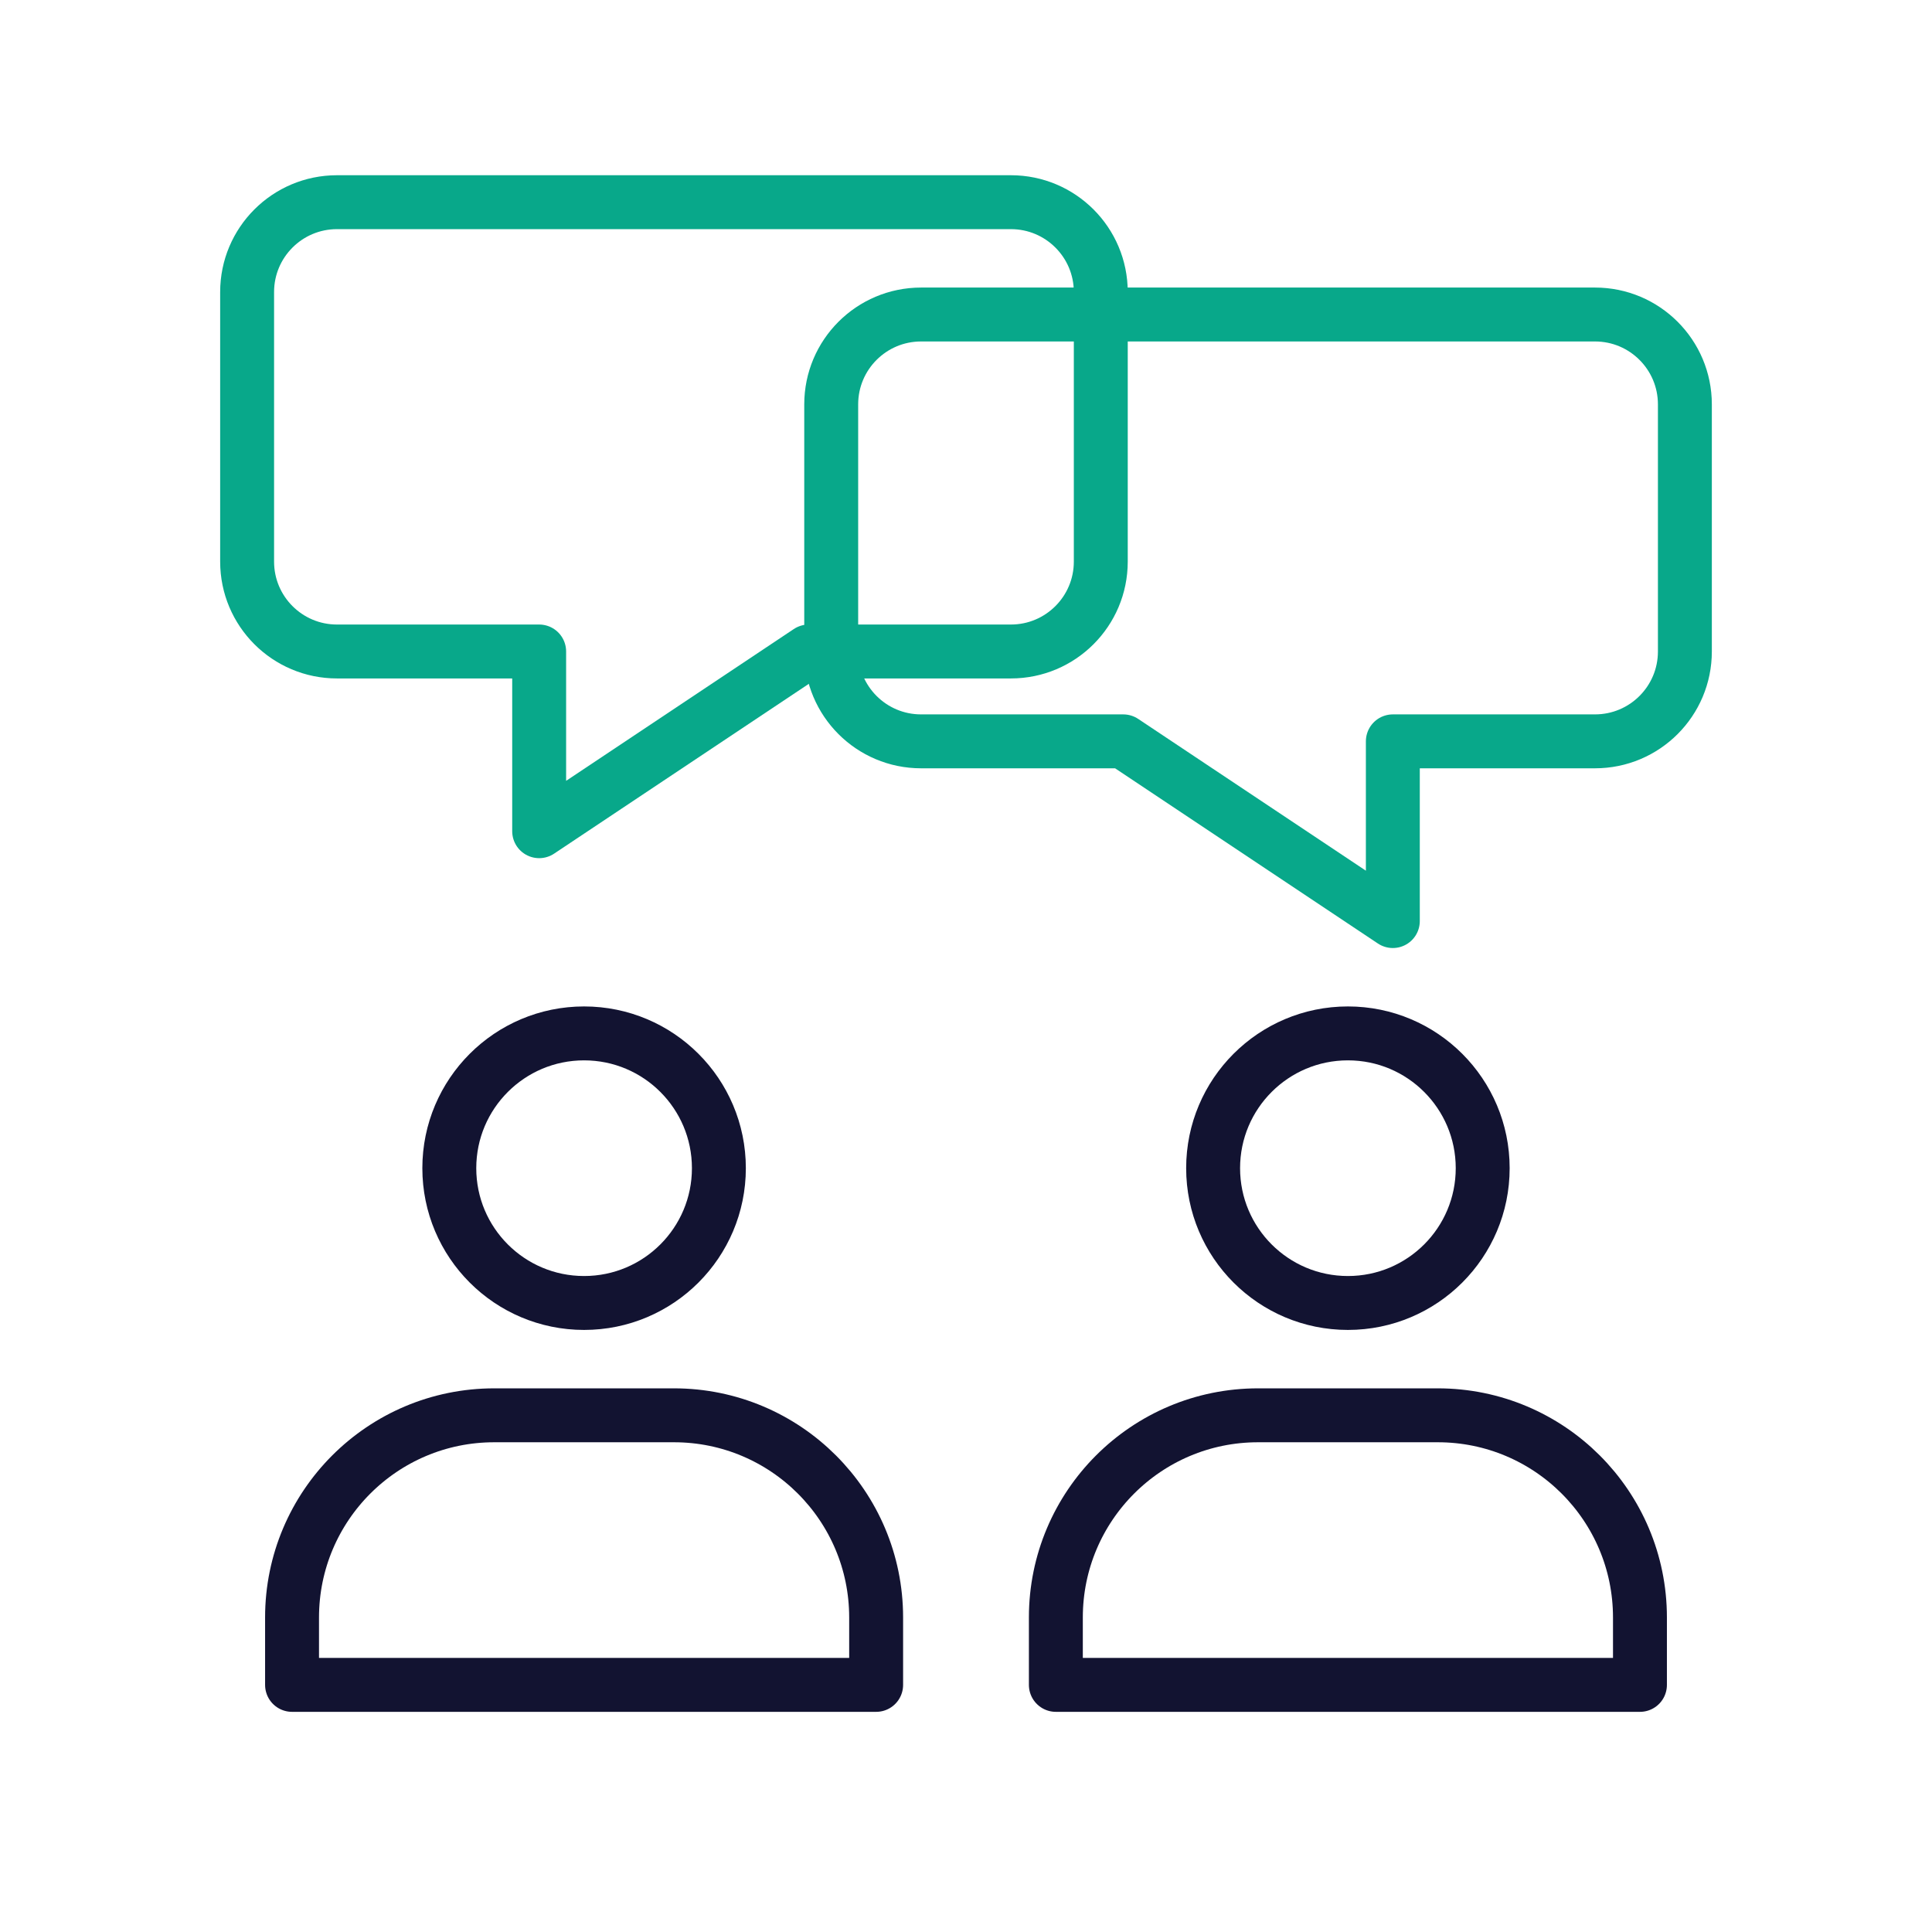
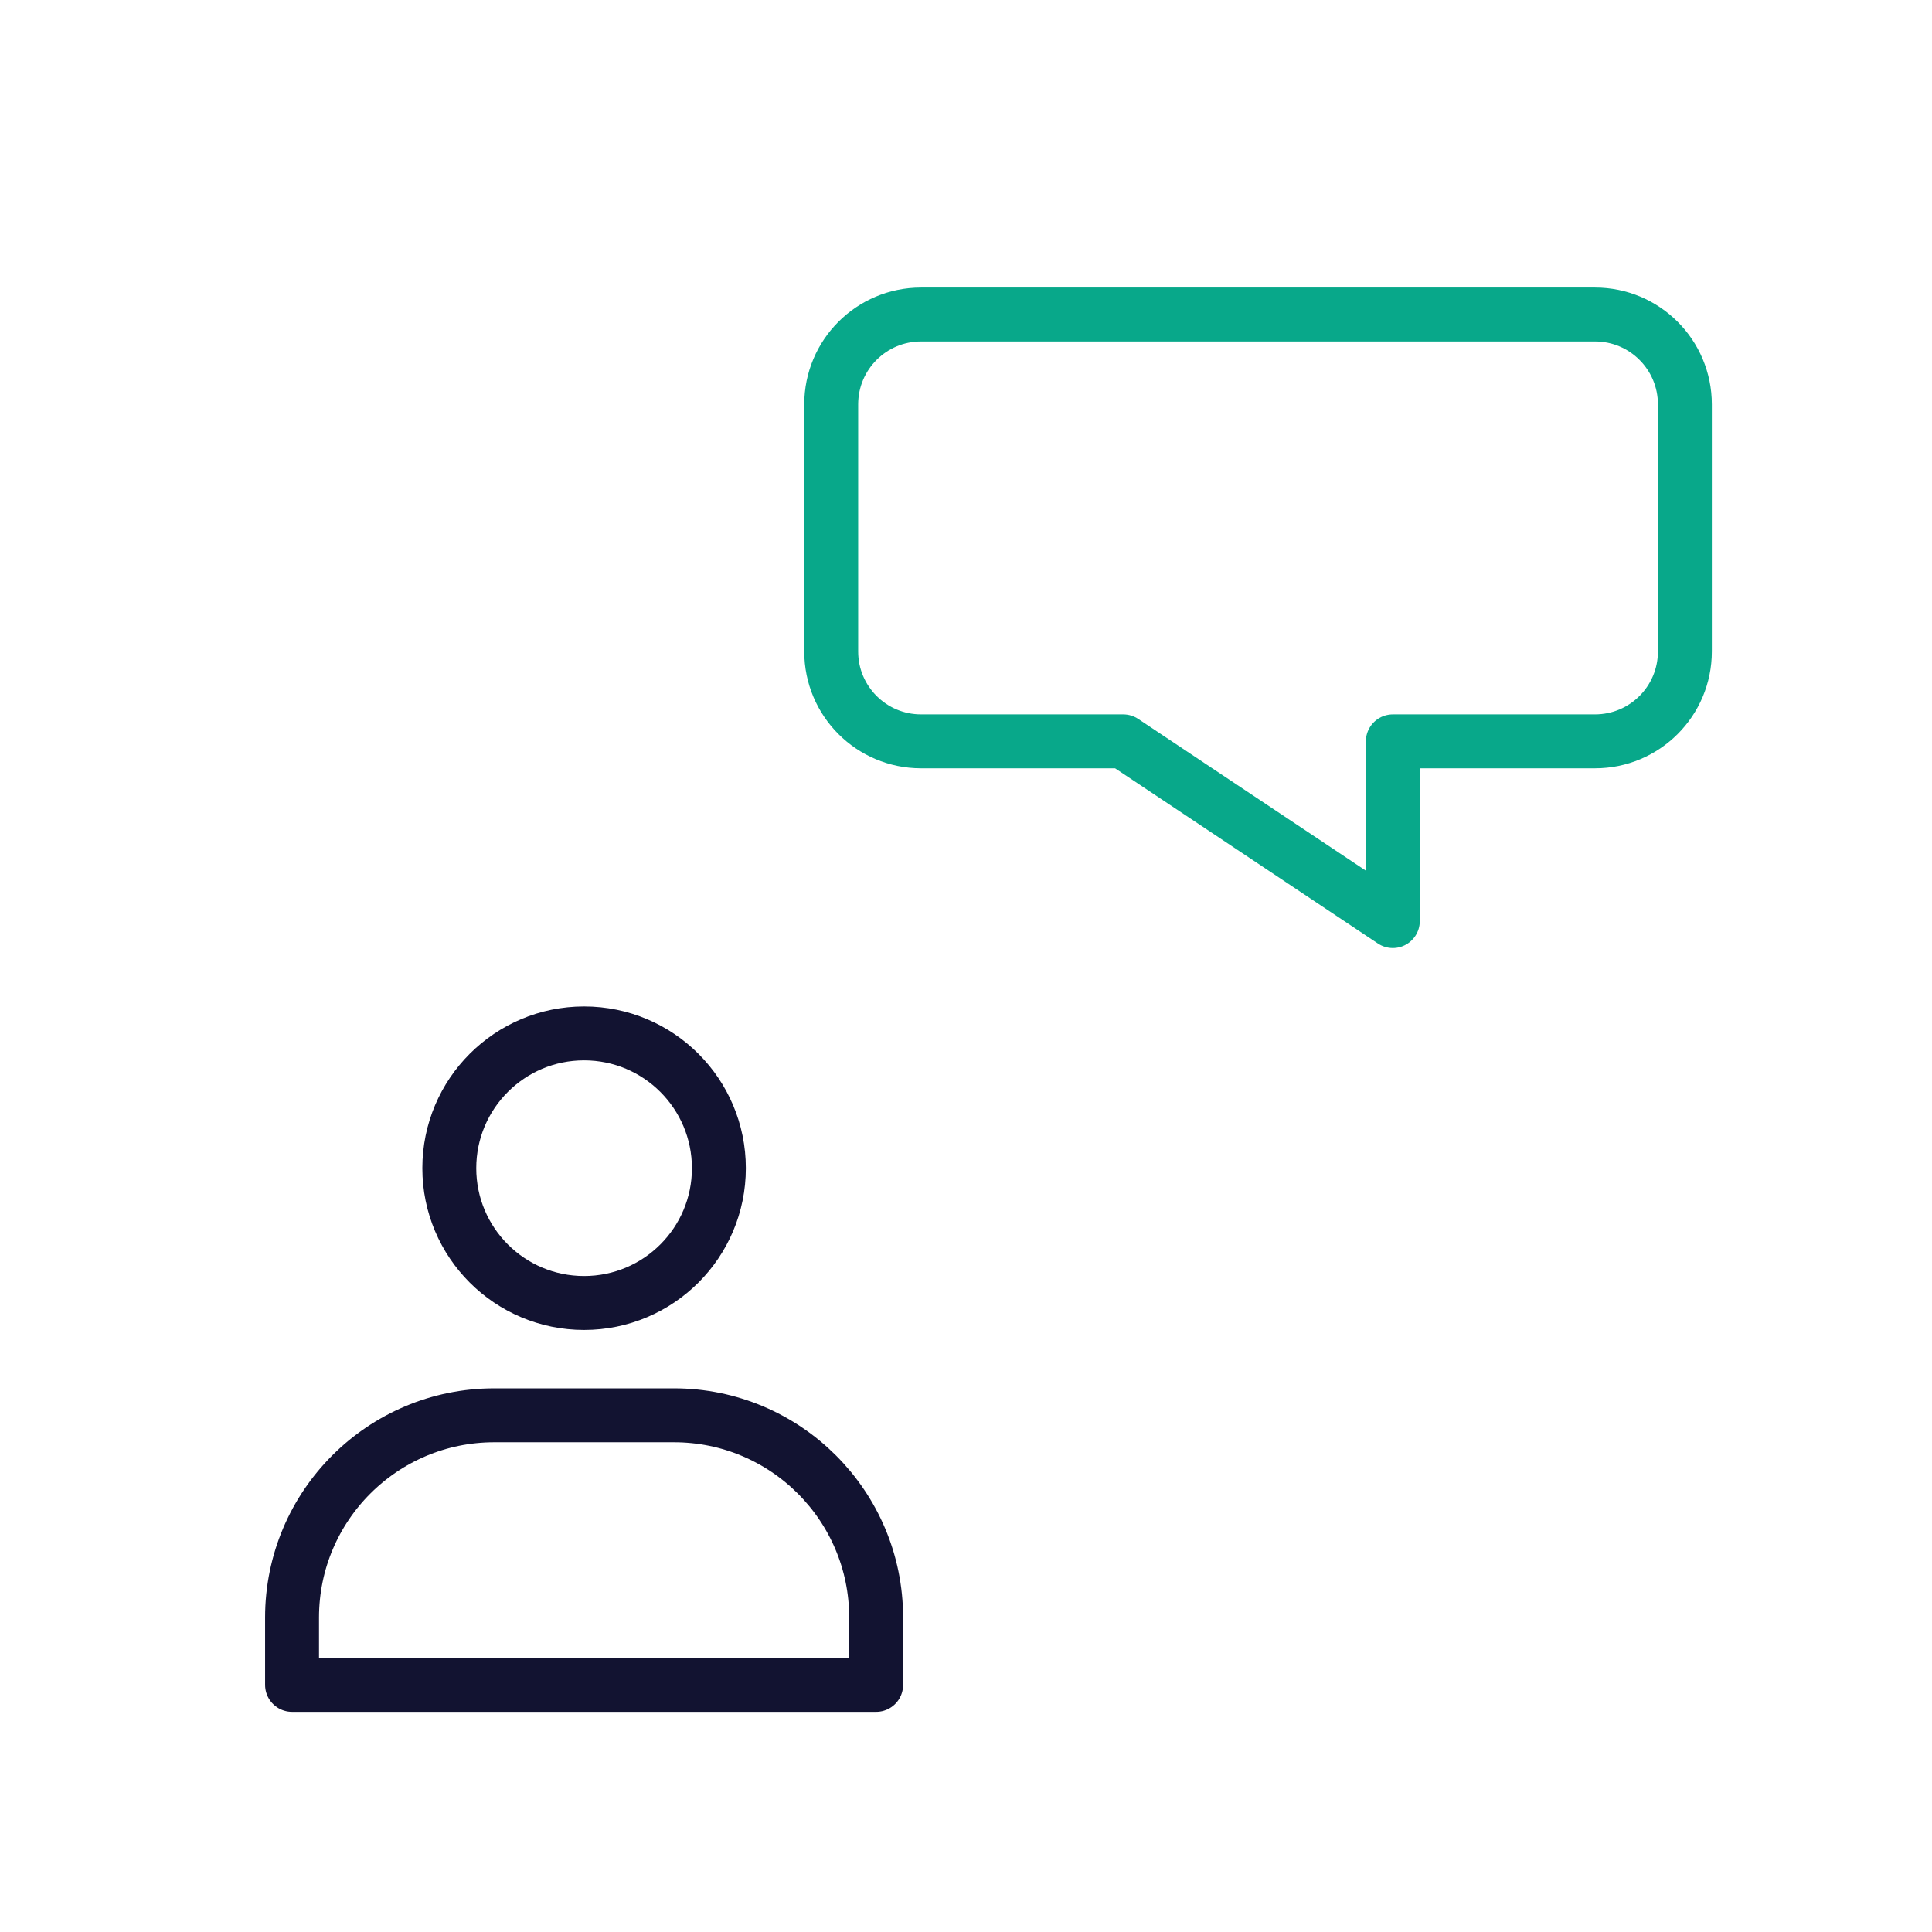
<svg xmlns="http://www.w3.org/2000/svg" width="430" height="430" viewbox="0 0 430 430">
  <g clip-path="url(#i)" id="gid1">
    <g clip-path="url(#m)" style="display:block" id="gid2">
      <path fill="none" stroke="#121331" stroke-linejoin="round" stroke-width="12" d="M-20 12.5c-24.853 0-45 20.147-45 45v15H65v-15c0-24.853-20.147-45-45-45h-40zm50-55c0 16.569-13.431 30-30 30-16.569 0-30-13.431-30-30 0-16.569 13.431-30 30-30 16.569 0 30 13.431 30 30z" class="primary" style="display:block" transform="translate(130 302.5)" id="pid1" />
-       <path fill="none" stroke="#121331" stroke-linejoin="round" stroke-width="12" d="M-20 12.5c-24.853 0-45 20.147-45 45v15H65v-15c0-24.853-20.147-45-45-45h-40zm50-55c0 16.569-13.431 30-30 30-16.569 0-30-13.431-30-30 0-16.569 13.431-30 30-30 16.569 0 30 13.431 30 30z" class="primary" style="display:block" transform="translate(300 302.5)" id="pid2" />
      <g mask="url(#n)" style="display:block" id="gid3">
-         <path fill="none" stroke="#08A88A" stroke-linecap="round" stroke-linejoin="round" stroke-width="12" d="M55 65c0-11.046 8.954-20 20-20h150c11.046 0 20 8.954 20 20v60c0 11.046-8.954 20-20 20h-45l-60 40v-40H75c-11.046 0-20-8.954-20-20V65z" class="secondary" id="pid3" />
-       </g>
+         </g>
      <path fill="none" stroke="#08A88A" stroke-linecap="round" stroke-linejoin="round" stroke-width="12" d="M-95-47.5c0-11.046 8.954-20 20-20H75c11.046 0 20 8.954 20 20v55c0 11.046-8.954 20-20 20H30v40l-60-40h-45c-11.046 0-20-8.954-20-20v-55z" class="secondary" style="display:block" transform="translate(280 137.5)" id="pid4" />
    </g>
  </g>
</svg>